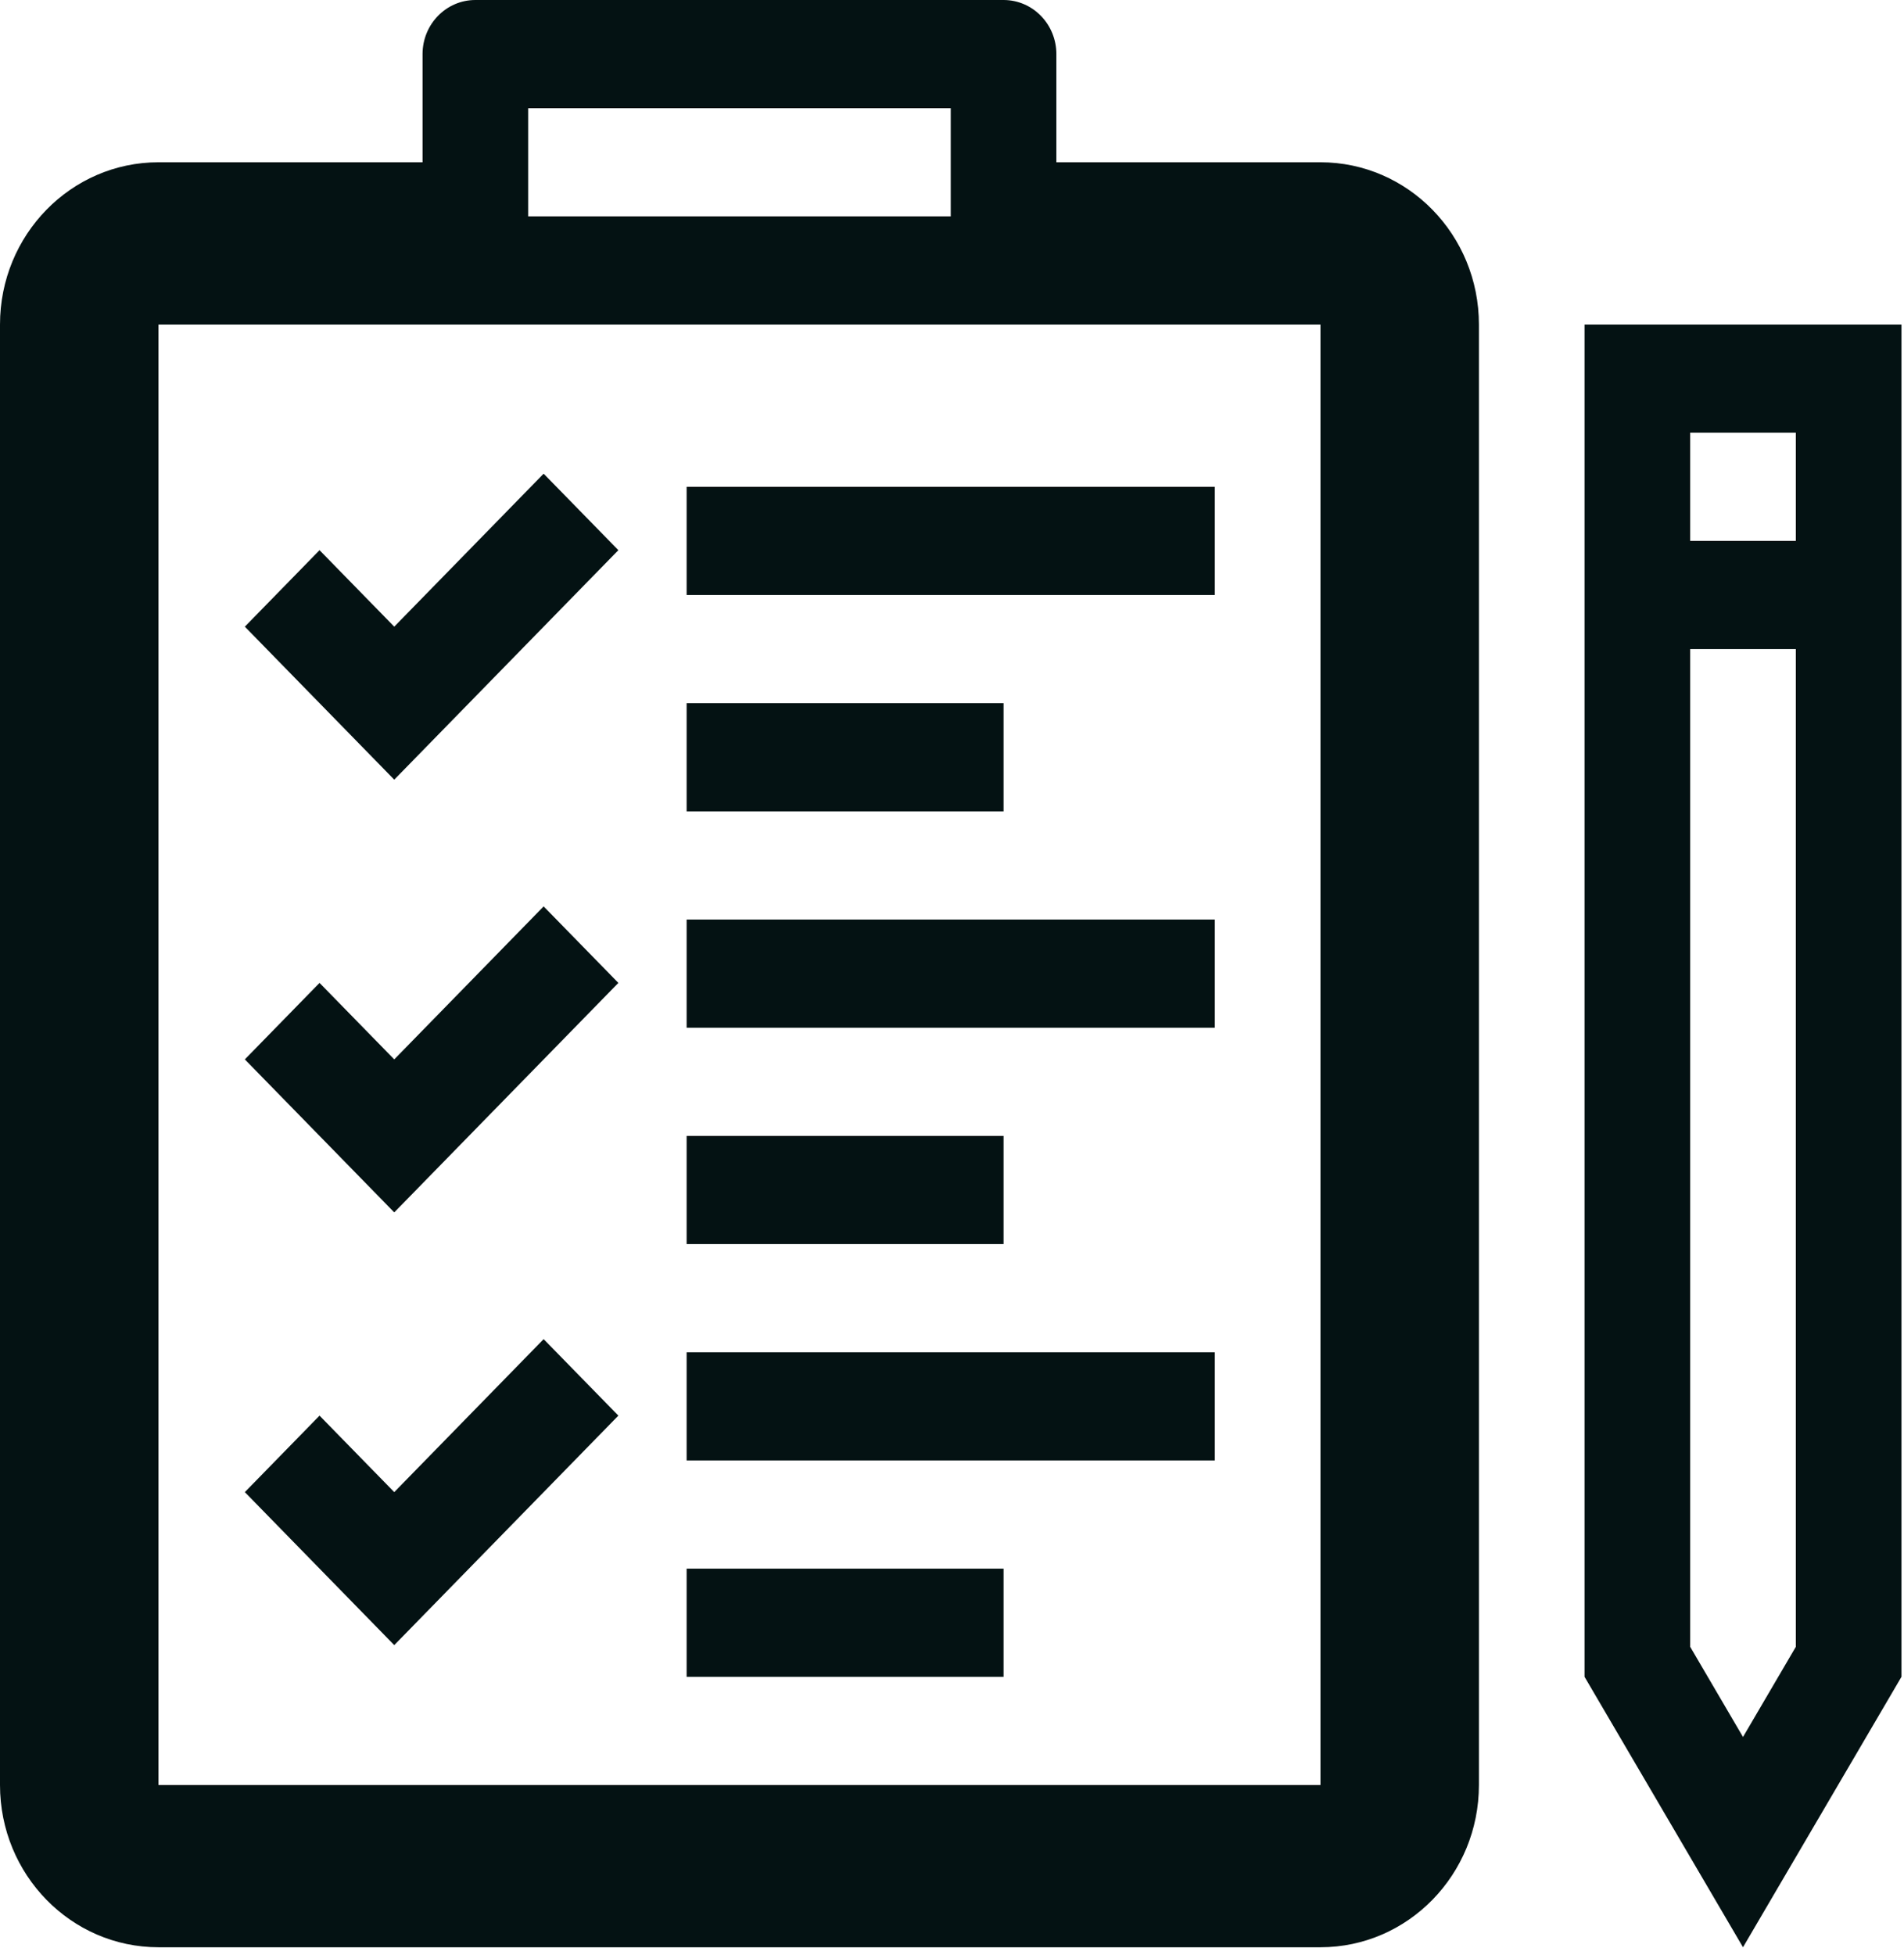
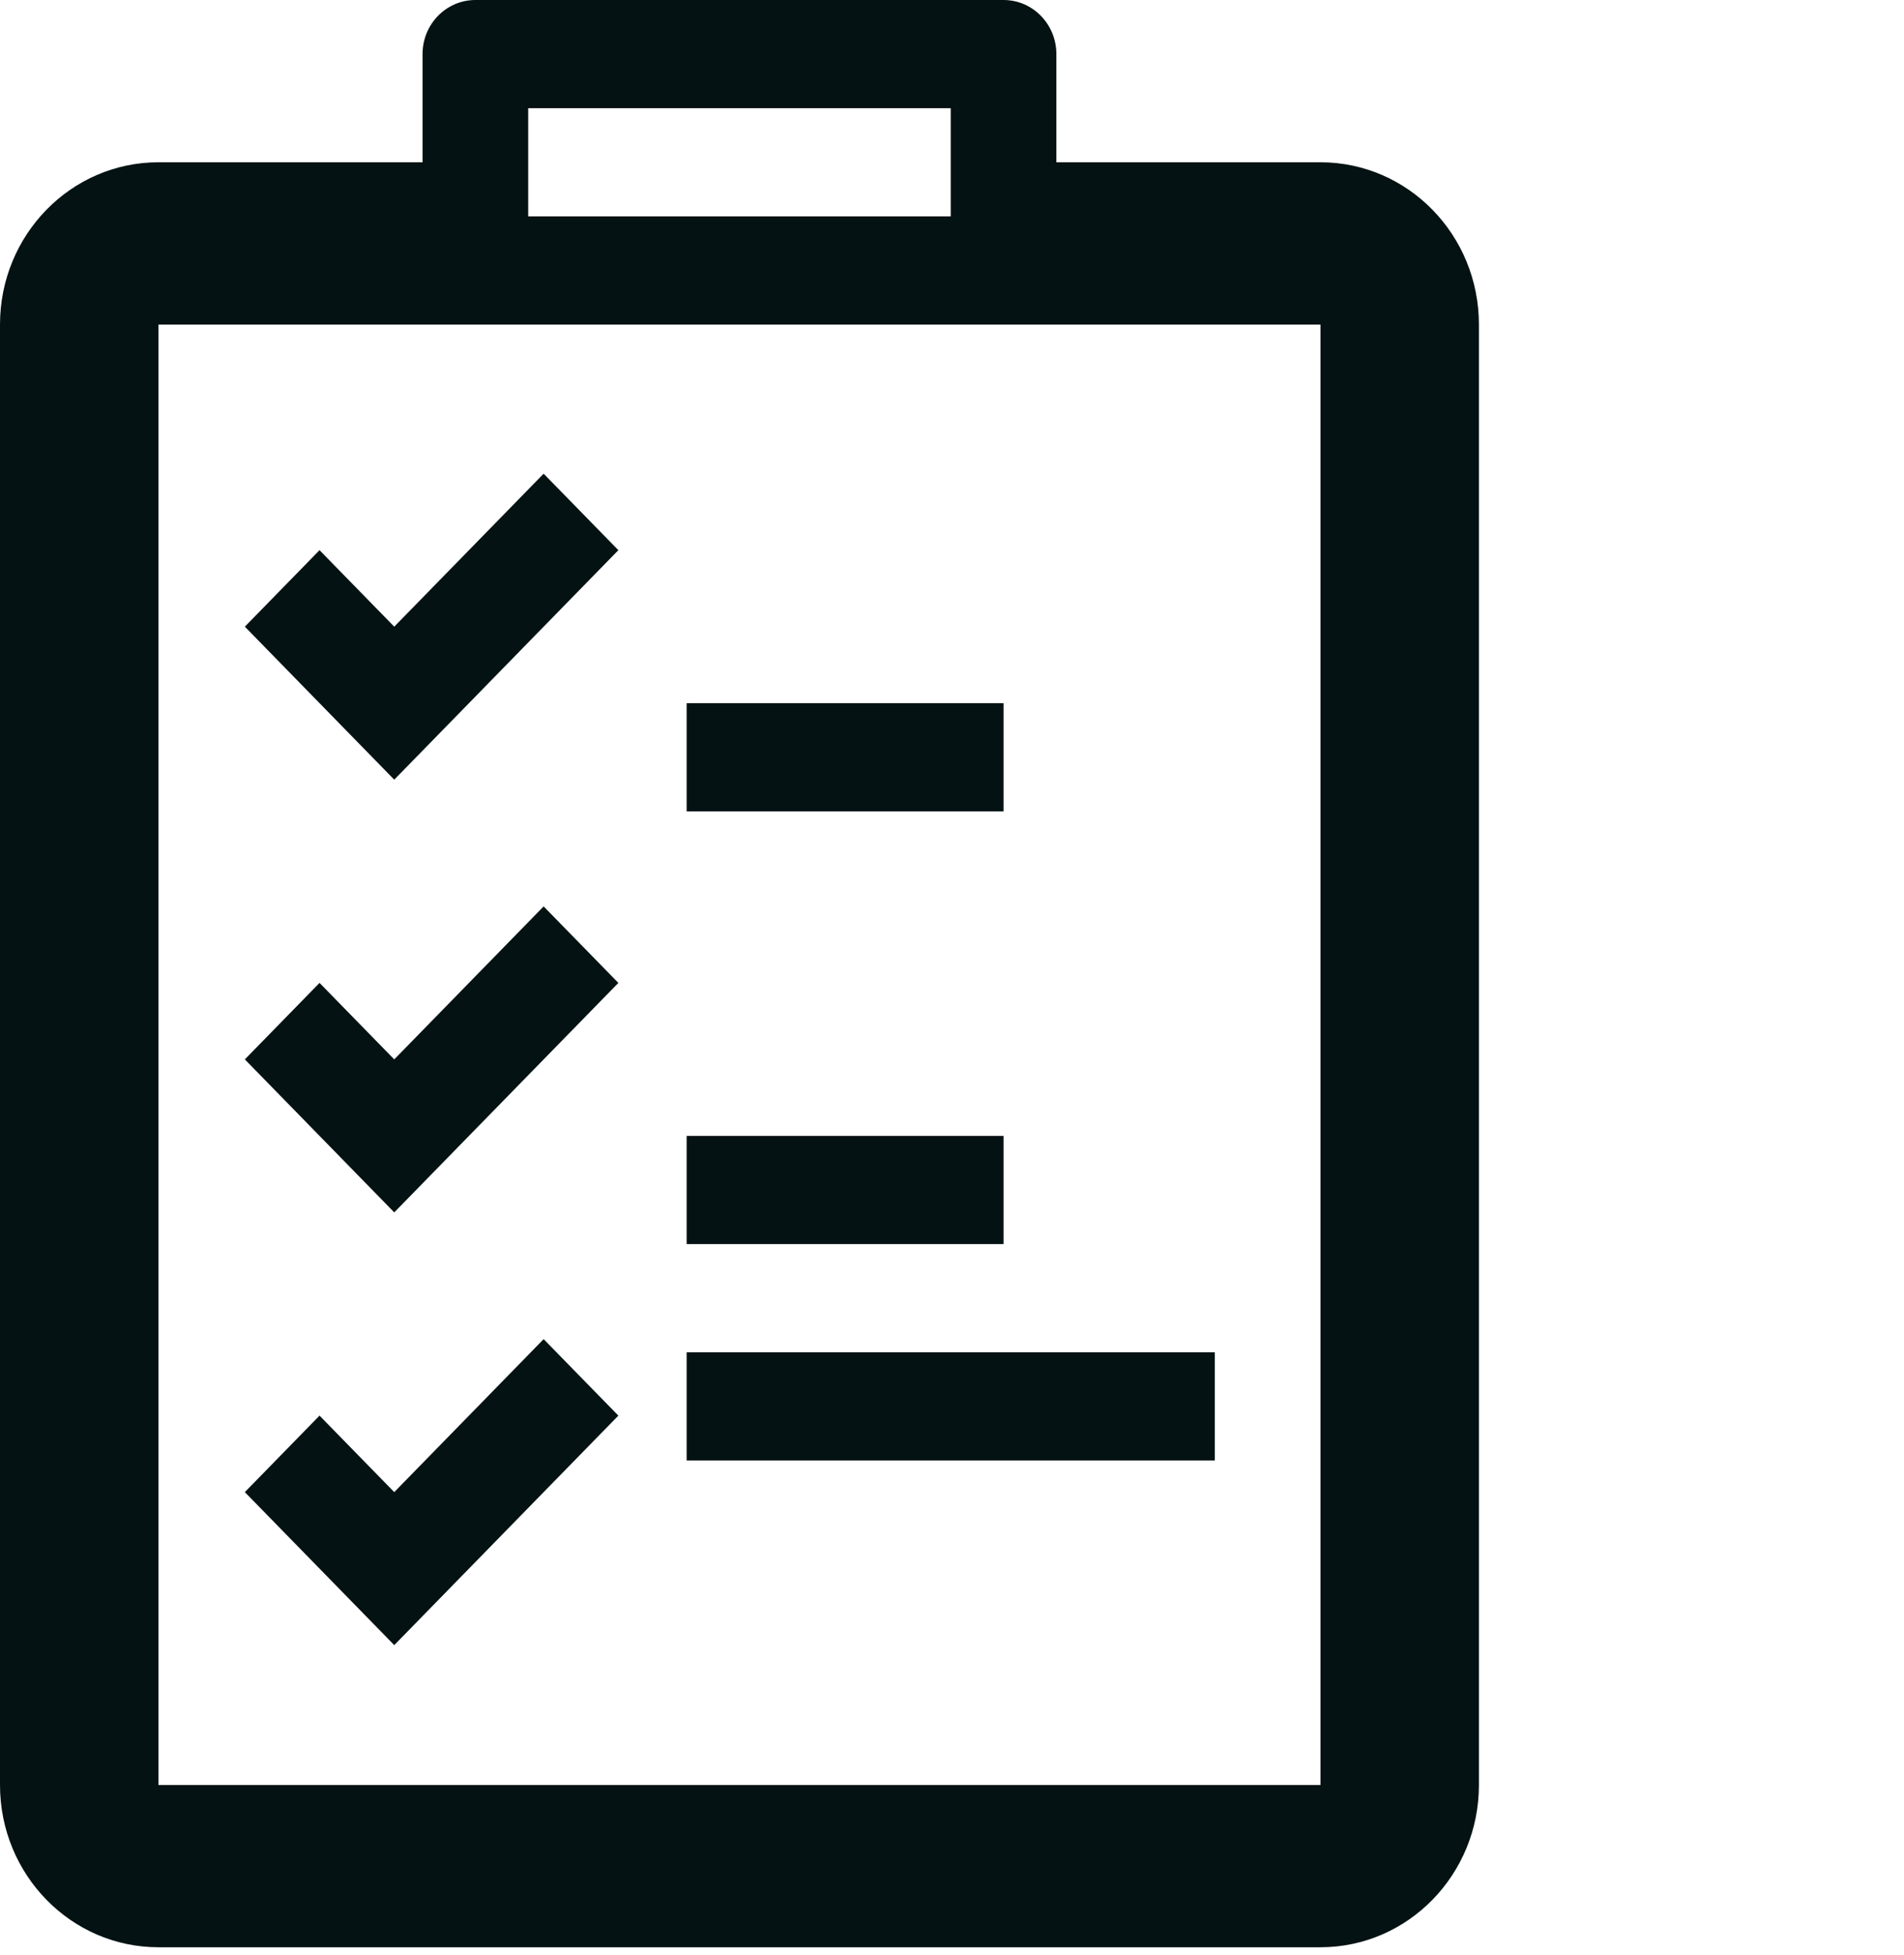
<svg xmlns="http://www.w3.org/2000/svg" width="113" height="116" viewBox="0 0 113 116" fill="none">
  <path d="M78.368 9.627H62.694V3.209C62.694 1.436 61.291 0 59.559 0H28.212C26.481 0 25.078 1.436 25.078 3.209V9.627H9.404C4.211 9.627 0 13.937 0 19.254V105.897C0 111.214 4.211 115.524 9.404 115.524H78.368C83.561 115.524 87.772 111.214 87.772 105.897V19.254C87.772 13.937 83.561 9.627 78.368 9.627ZM31.347 6.418H56.425V12.836H31.347V6.418ZM78.368 105.897H9.404V19.254H78.368V105.897Z" fill="#041213" />
  <path d="M36.699 32.64L32.264 28.102L23.398 37.178L18.964 32.64L14.531 37.178L23.398 46.255L36.699 32.64Z" fill="#041213" />
-   <path d="M40.751 28.881H72.098V35.299H40.751V28.881Z" fill="#041213" />
  <path d="M40.751 41.717H59.56V48.135H40.751V41.717Z" fill="#041213" />
  <path d="M36.699 58.312L32.264 53.774L23.398 62.85L18.964 58.312L14.531 62.85L23.398 71.927L36.699 58.312Z" fill="#041213" />
-   <path d="M40.751 54.553H72.098V60.971H40.751V54.553Z" fill="#041213" />
  <path d="M40.751 67.389H59.56V73.807H40.751V67.389Z" fill="#041213" />
  <path d="M36.699 83.984L32.264 79.446L23.398 88.522L18.964 83.984L14.531 88.522L23.398 97.599L36.699 83.984Z" fill="#041213" />
  <path d="M40.751 80.225H72.098V86.643H40.751V80.225Z" fill="#041213" />
-   <path d="M40.751 93.061H59.56V99.479H40.751V93.061Z" fill="#041213" />
-   <path d="M94.041 99.479L103.445 115.524L112.85 99.479V19.254H94.041V99.479ZM100.311 25.672H106.58V32.09H100.311V25.672ZM100.311 38.508H106.58V97.7L103.445 103.049L100.311 97.7V38.508Z" fill="#041213" />
+   <path d="M40.751 93.061V99.479H40.751V93.061Z" fill="#041213" />
</svg>